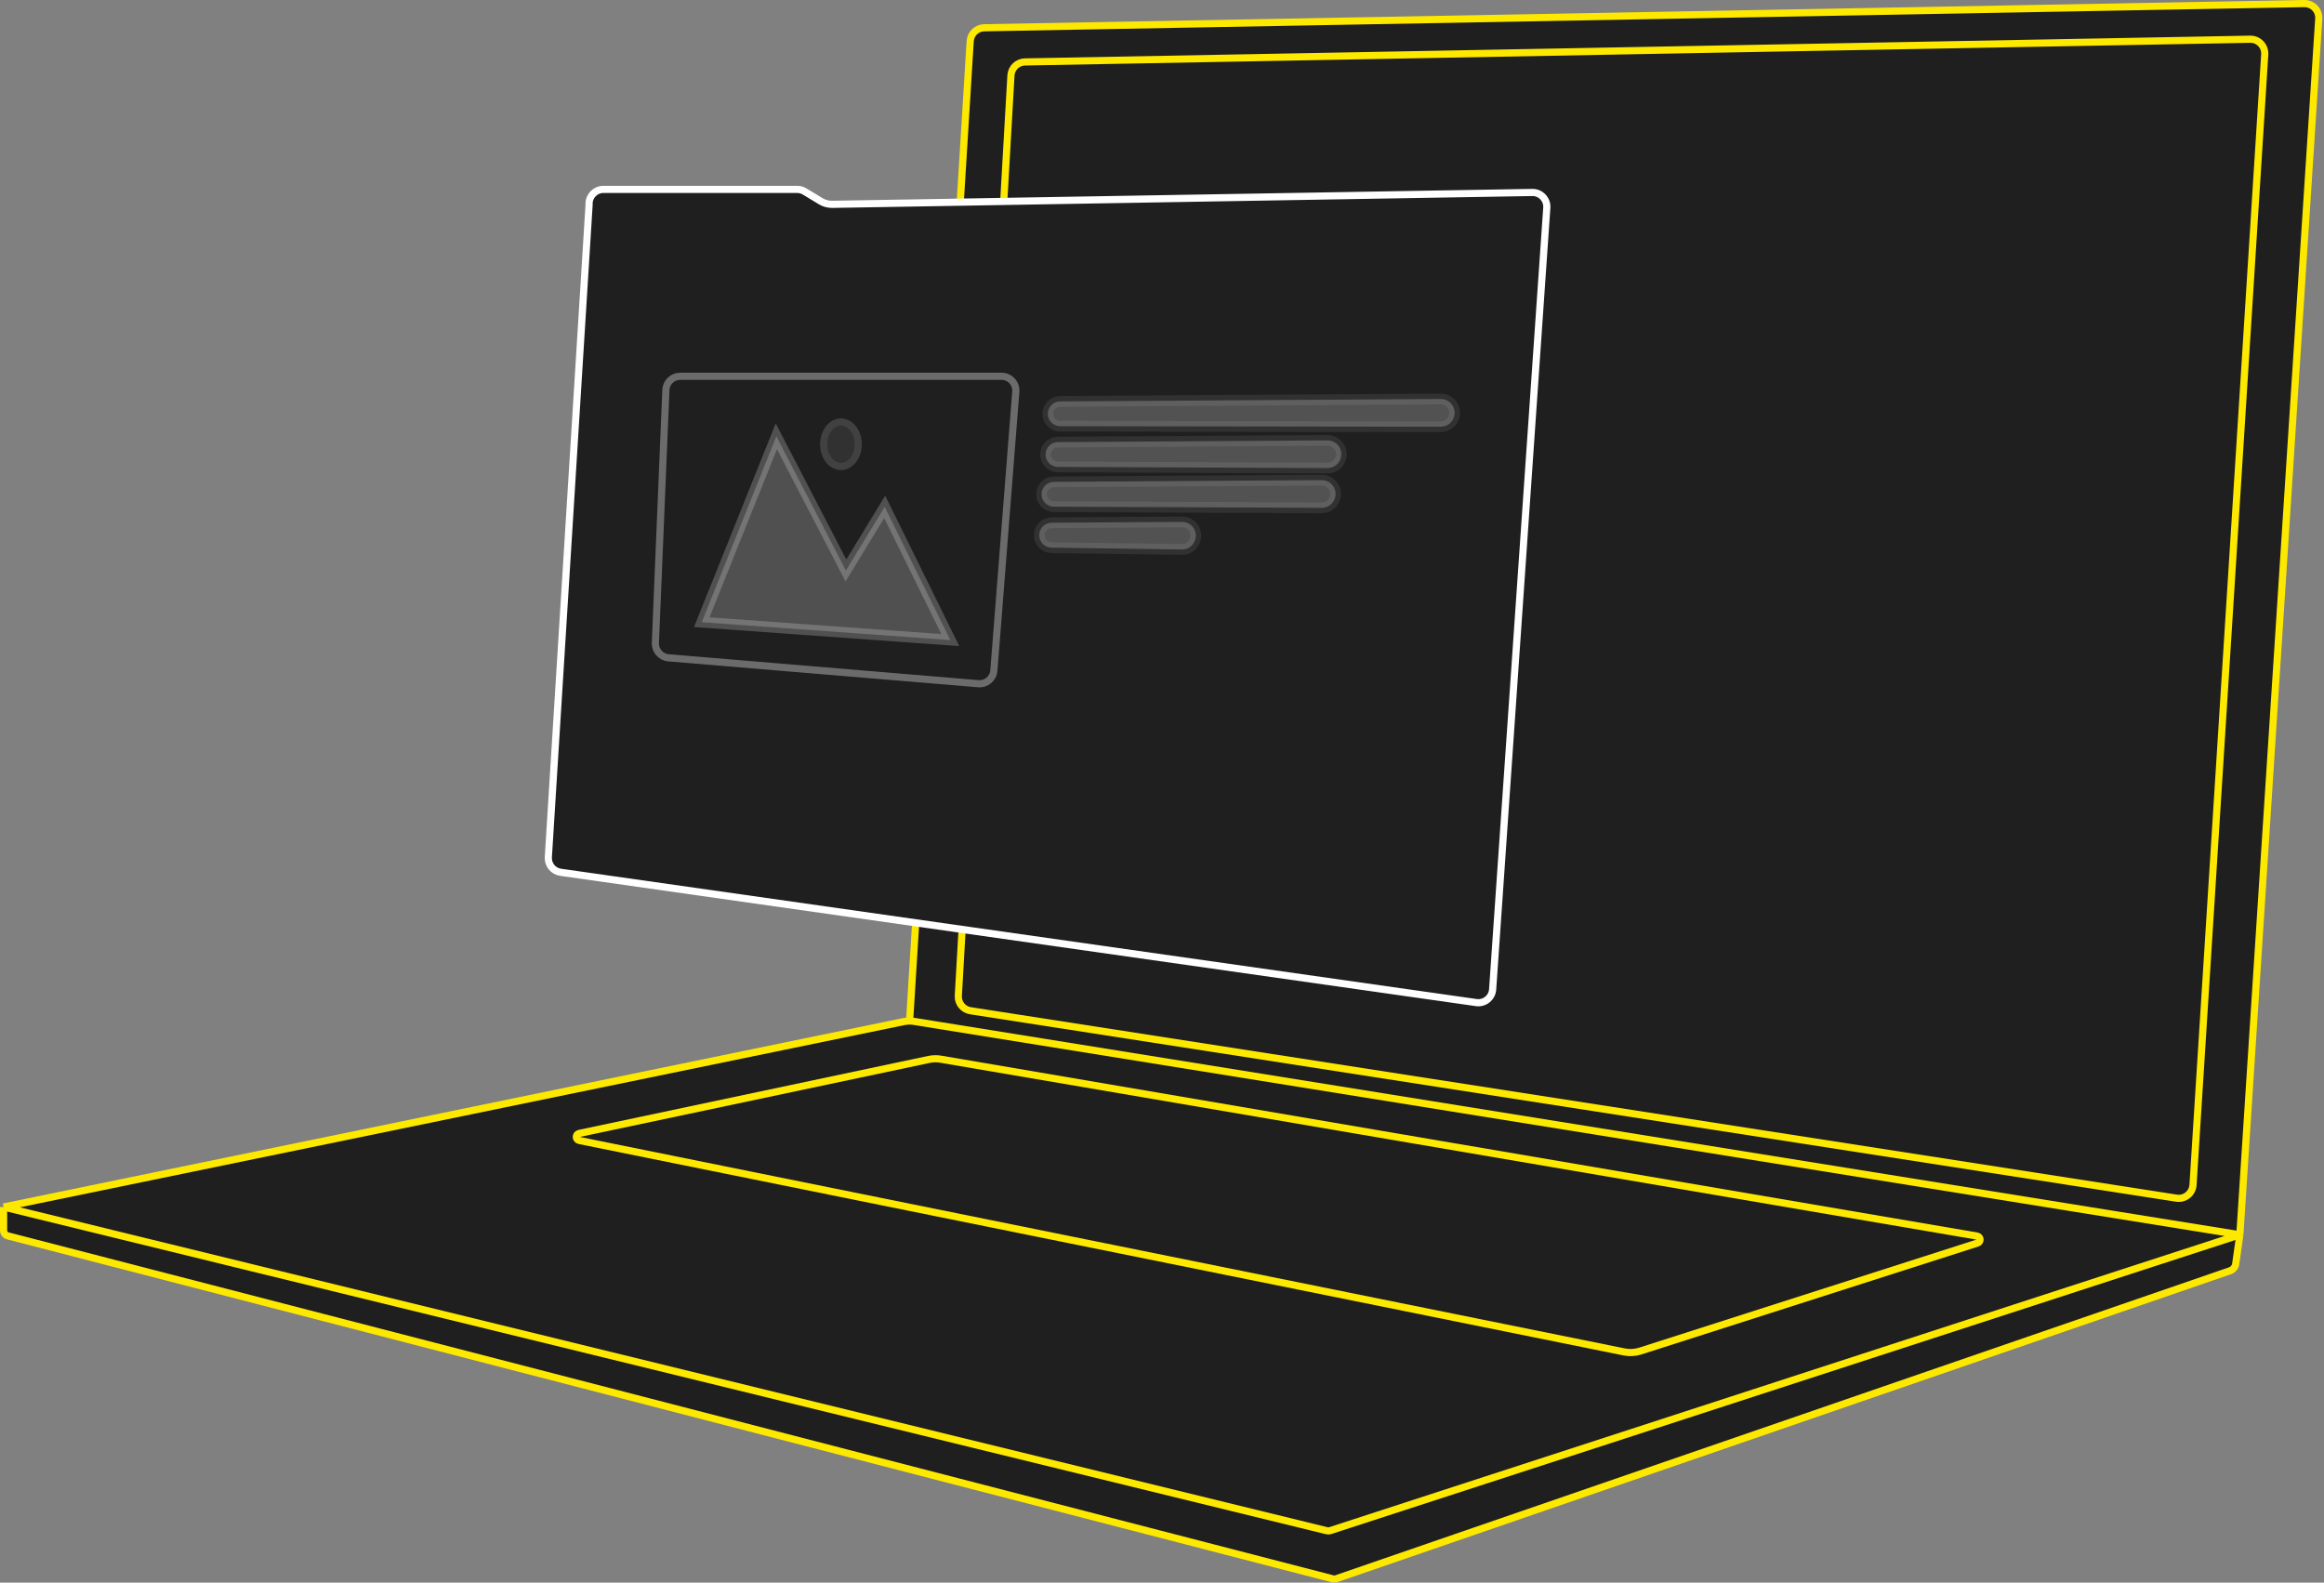
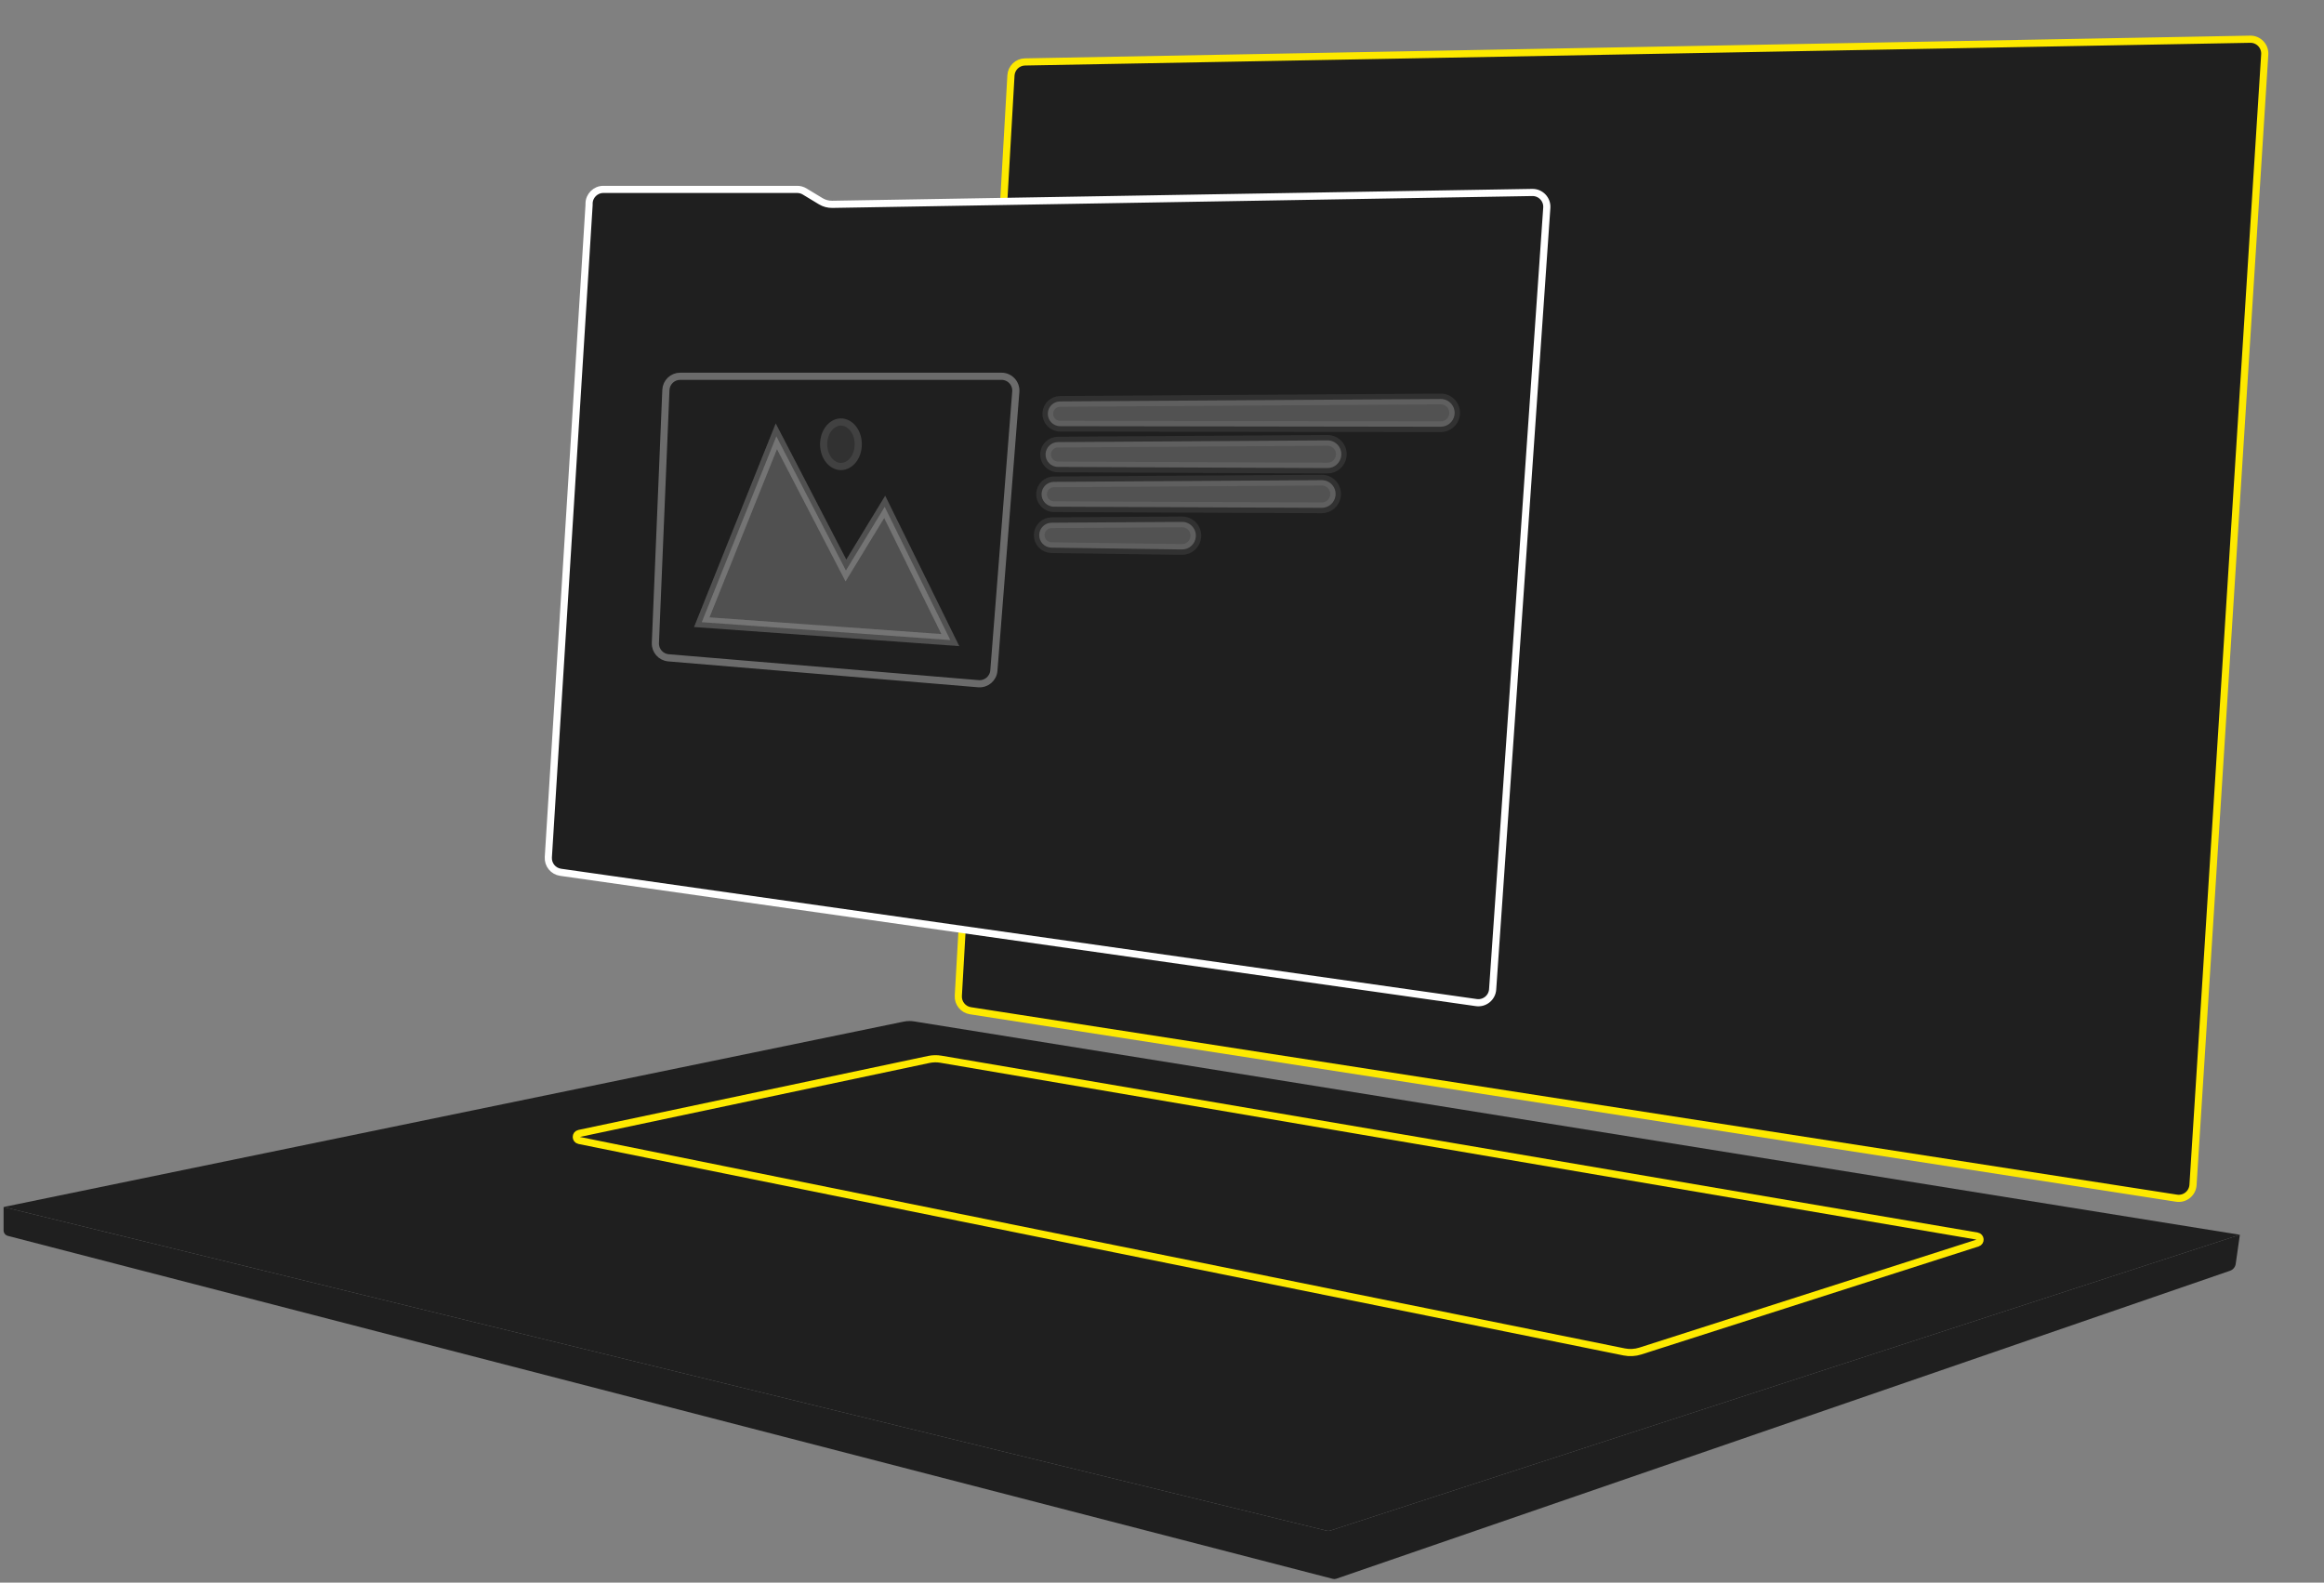
<svg xmlns="http://www.w3.org/2000/svg" width="649" height="442" viewBox="0 0 649 442" fill="none">
  <rect x="0" y="0" width="649" height="442" fill="#808080" stroke="none" />
-   <path d="M255.271 285.256L625.501 344.845L647.536 5.247C647.69 2.919 645.821 0.958 643.489 1.001L274.84 7.756C272.761 7.794 271.062 9.425 270.938 11.5L254.015 285.151C254.038 285.151 254.06 285.151 254.083 285.151C254.48 285.156 254.877 285.191 255.271 285.256Z" fill="#1F1F1F" />
  <path d="M625.501 344.845L255.271 285.256C254.877 285.191 254.48 285.156 254.083 285.151C254.06 285.151 254.038 285.151 254.015 285.151C253.457 285.148 252.899 285.204 252.351 285.319L1 337.092L370.568 427.514C370.856 427.585 371.158 427.573 371.44 427.482L625.501 344.845Z" fill="#1F1F1F" />
  <path d="M624.345 352.975L625.501 344.845L371.44 427.482C371.158 427.573 370.856 427.585 370.568 427.514L1 337.092L1 343.612C1 344.338 1.491 344.972 2.194 345.154L372.23 440.949C372.533 441.028 372.852 441.015 373.148 440.913L622.758 354.898C623.606 354.606 624.219 353.863 624.345 352.975Z" fill="#1F1F1F" />
-   <path d="M625.501 344.845L255.271 285.256C254.877 285.191 254.48 285.156 254.083 285.151M625.501 344.845L624.345 352.975C624.219 353.863 623.606 354.606 622.758 354.898L373.148 440.913C372.852 441.015 372.533 441.028 372.23 440.949L2.194 345.154C1.491 344.972 1 344.338 1 343.612L1 337.092M625.501 344.845L371.44 427.482C371.158 427.573 370.856 427.585 370.568 427.514L1 337.092M625.501 344.845L647.536 5.247C647.69 2.919 645.821 0.958 643.489 1.001L274.84 7.756C272.761 7.794 271.062 9.425 270.938 11.5L254.015 285.151M1 337.092L252.351 285.319M252.351 285.319C252.899 285.204 253.457 285.148 254.015 285.151M252.351 285.319C252.921 285.2 253.502 285.144 254.083 285.151M254.015 285.151C254.038 285.151 254.06 285.151 254.083 285.151" stroke="#FDE900" stroke-width="2" />
  <path d="M262.754 295.816L552.121 345.21C553.153 345.386 553.254 346.828 552.257 347.148L458.09 377.314C456.626 377.783 455.066 377.869 453.56 377.564L161.739 318.505C160.675 318.289 160.668 316.771 161.73 316.546L259.376 295.883C260.487 295.647 261.634 295.625 262.754 295.816Z" fill="#1F1F1F" stroke="#FDE900" stroke-width="2" />
  <path d="M286.238 17.299L628.384 10.953C630.722 10.91 632.598 12.872 632.45 15.206L612.422 330.927C612.273 333.275 610.14 334.988 607.816 334.626L271 282.275C268.965 281.958 267.503 280.149 267.621 278.094L282.318 21.069C282.438 18.981 284.146 17.337 286.238 17.299Z" fill="#1F1F1F" stroke="#FDE900" stroke-width="2" />
  <path d="M164.501 57.301L164.503 57.27V57.238V56.895C164.503 54.685 166.294 52.895 168.503 52.895H222.624C223.354 52.895 224.07 53.094 224.694 53.472L229.21 56.203C230.177 56.788 231.288 57.087 232.417 57.068L298.434 55.947L427.899 53.749C430.244 53.709 432.12 55.685 431.958 58.025L416.834 276.32C416.673 278.637 414.579 280.33 412.28 280.003L156.556 243.611C154.491 243.317 152.998 241.484 153.128 239.401L164.501 57.301Z" fill="#1F1F1F" stroke="white" stroke-width="2" />
  <path d="M278.547 187.353L284.669 109.476C284.897 106.569 282.6 104.084 279.684 104.084H234.291H189.952C187.271 104.084 185.068 106.198 184.956 108.877L182.023 179.521C181.912 182.198 183.932 184.488 186.602 184.711L273.145 191.943C275.907 192.174 278.329 190.115 278.547 187.353Z" fill="#1F1F1F" />
  <path d="M283.672 109.397L277.55 187.274C277.376 189.484 275.438 191.132 273.229 190.947L186.686 183.714C184.549 183.536 182.933 181.704 183.022 179.562L185.956 108.918C186.045 106.775 187.808 105.084 189.952 105.084H234.291H279.684C282.017 105.084 283.855 107.072 283.672 109.397Z" stroke="white" stroke-opacity="0.34" stroke-width="2" />
  <path d="M195.98 173.763L265.381 178.76L247.06 141.561L236.233 159.328L216.801 121.852L195.98 173.763Z" fill="#D9D9D9" fill-opacity="0.1" stroke="#D9D9D9" stroke-opacity="0.1" stroke-width="3" />
  <path d="M195.98 173.763L265.381 178.76L247.06 141.561L236.233 159.328L216.801 121.852L195.98 173.763Z" fill="#D9D9D9" fill-opacity="0.1" stroke="#D9D9D9" stroke-opacity="0.1" stroke-width="3" />
  <path d="M195.98 173.763L265.381 178.76L247.06 141.561L236.233 159.328L216.801 121.852L195.98 173.763Z" fill="#D9D9D9" fill-opacity="0.1" stroke="#D9D9D9" stroke-opacity="0.1" stroke-width="3" />
  <ellipse cx="234.845" cy="124.071" rx="5.83" ry="7.218" fill="#D9D9D9" fill-opacity="0.1" />
  <path d="M239.675 124.071C239.675 127.715 237.324 130.289 234.845 130.289C232.367 130.289 230.016 127.715 230.016 124.071C230.016 120.427 232.367 117.854 234.845 117.854C237.324 117.854 239.675 120.427 239.675 124.071Z" stroke="#D9D9D9" stroke-opacity="0.1" stroke-width="2" />
  <path d="M296.066 119.029L402.345 119.176C404.189 119.178 405.78 117.881 406.147 116.073C406.637 113.663 404.786 111.412 402.326 111.427L350.628 111.758L296.049 112.108C294.243 112.119 292.75 113.517 292.619 115.318C292.474 117.32 294.058 119.026 296.066 119.029Z" fill="#525252" stroke="#D9D9D9" stroke-opacity="0.1" stroke-width="3" />
  <path d="M295.431 130.401L370.698 130.726C372.625 130.734 374.264 129.323 374.543 127.416C374.885 125.072 373.059 122.974 370.69 122.989L334.148 123.223L295.424 123.471C293.587 123.482 292.078 124.925 291.985 126.76C291.884 128.734 293.453 130.393 295.431 130.401Z" fill="#525252" stroke="#D9D9D9" stroke-opacity="0.1" stroke-width="3" />
  <path d="M294.316 141.504L369.096 141.831C371.024 141.84 372.664 140.427 372.941 138.519C373.282 136.175 371.456 134.079 369.088 134.094L332.784 134.327L294.309 134.573C292.472 134.585 290.963 136.029 290.87 137.863C290.77 139.838 292.339 141.496 294.316 141.504Z" fill="#525252" stroke="#D9D9D9" stroke-opacity="0.1" stroke-width="3" />
  <path d="M293.645 152.948L330.055 153.452C332.091 153.48 333.796 151.918 333.947 149.887C334.114 147.645 332.332 145.737 330.083 145.752L312.527 145.864L293.671 145.985C291.789 145.997 290.257 147.502 290.212 149.383C290.166 151.319 291.708 152.921 293.645 152.948Z" fill="#525252" stroke="#D9D9D9" stroke-opacity="0.1" stroke-width="3" />
</svg>